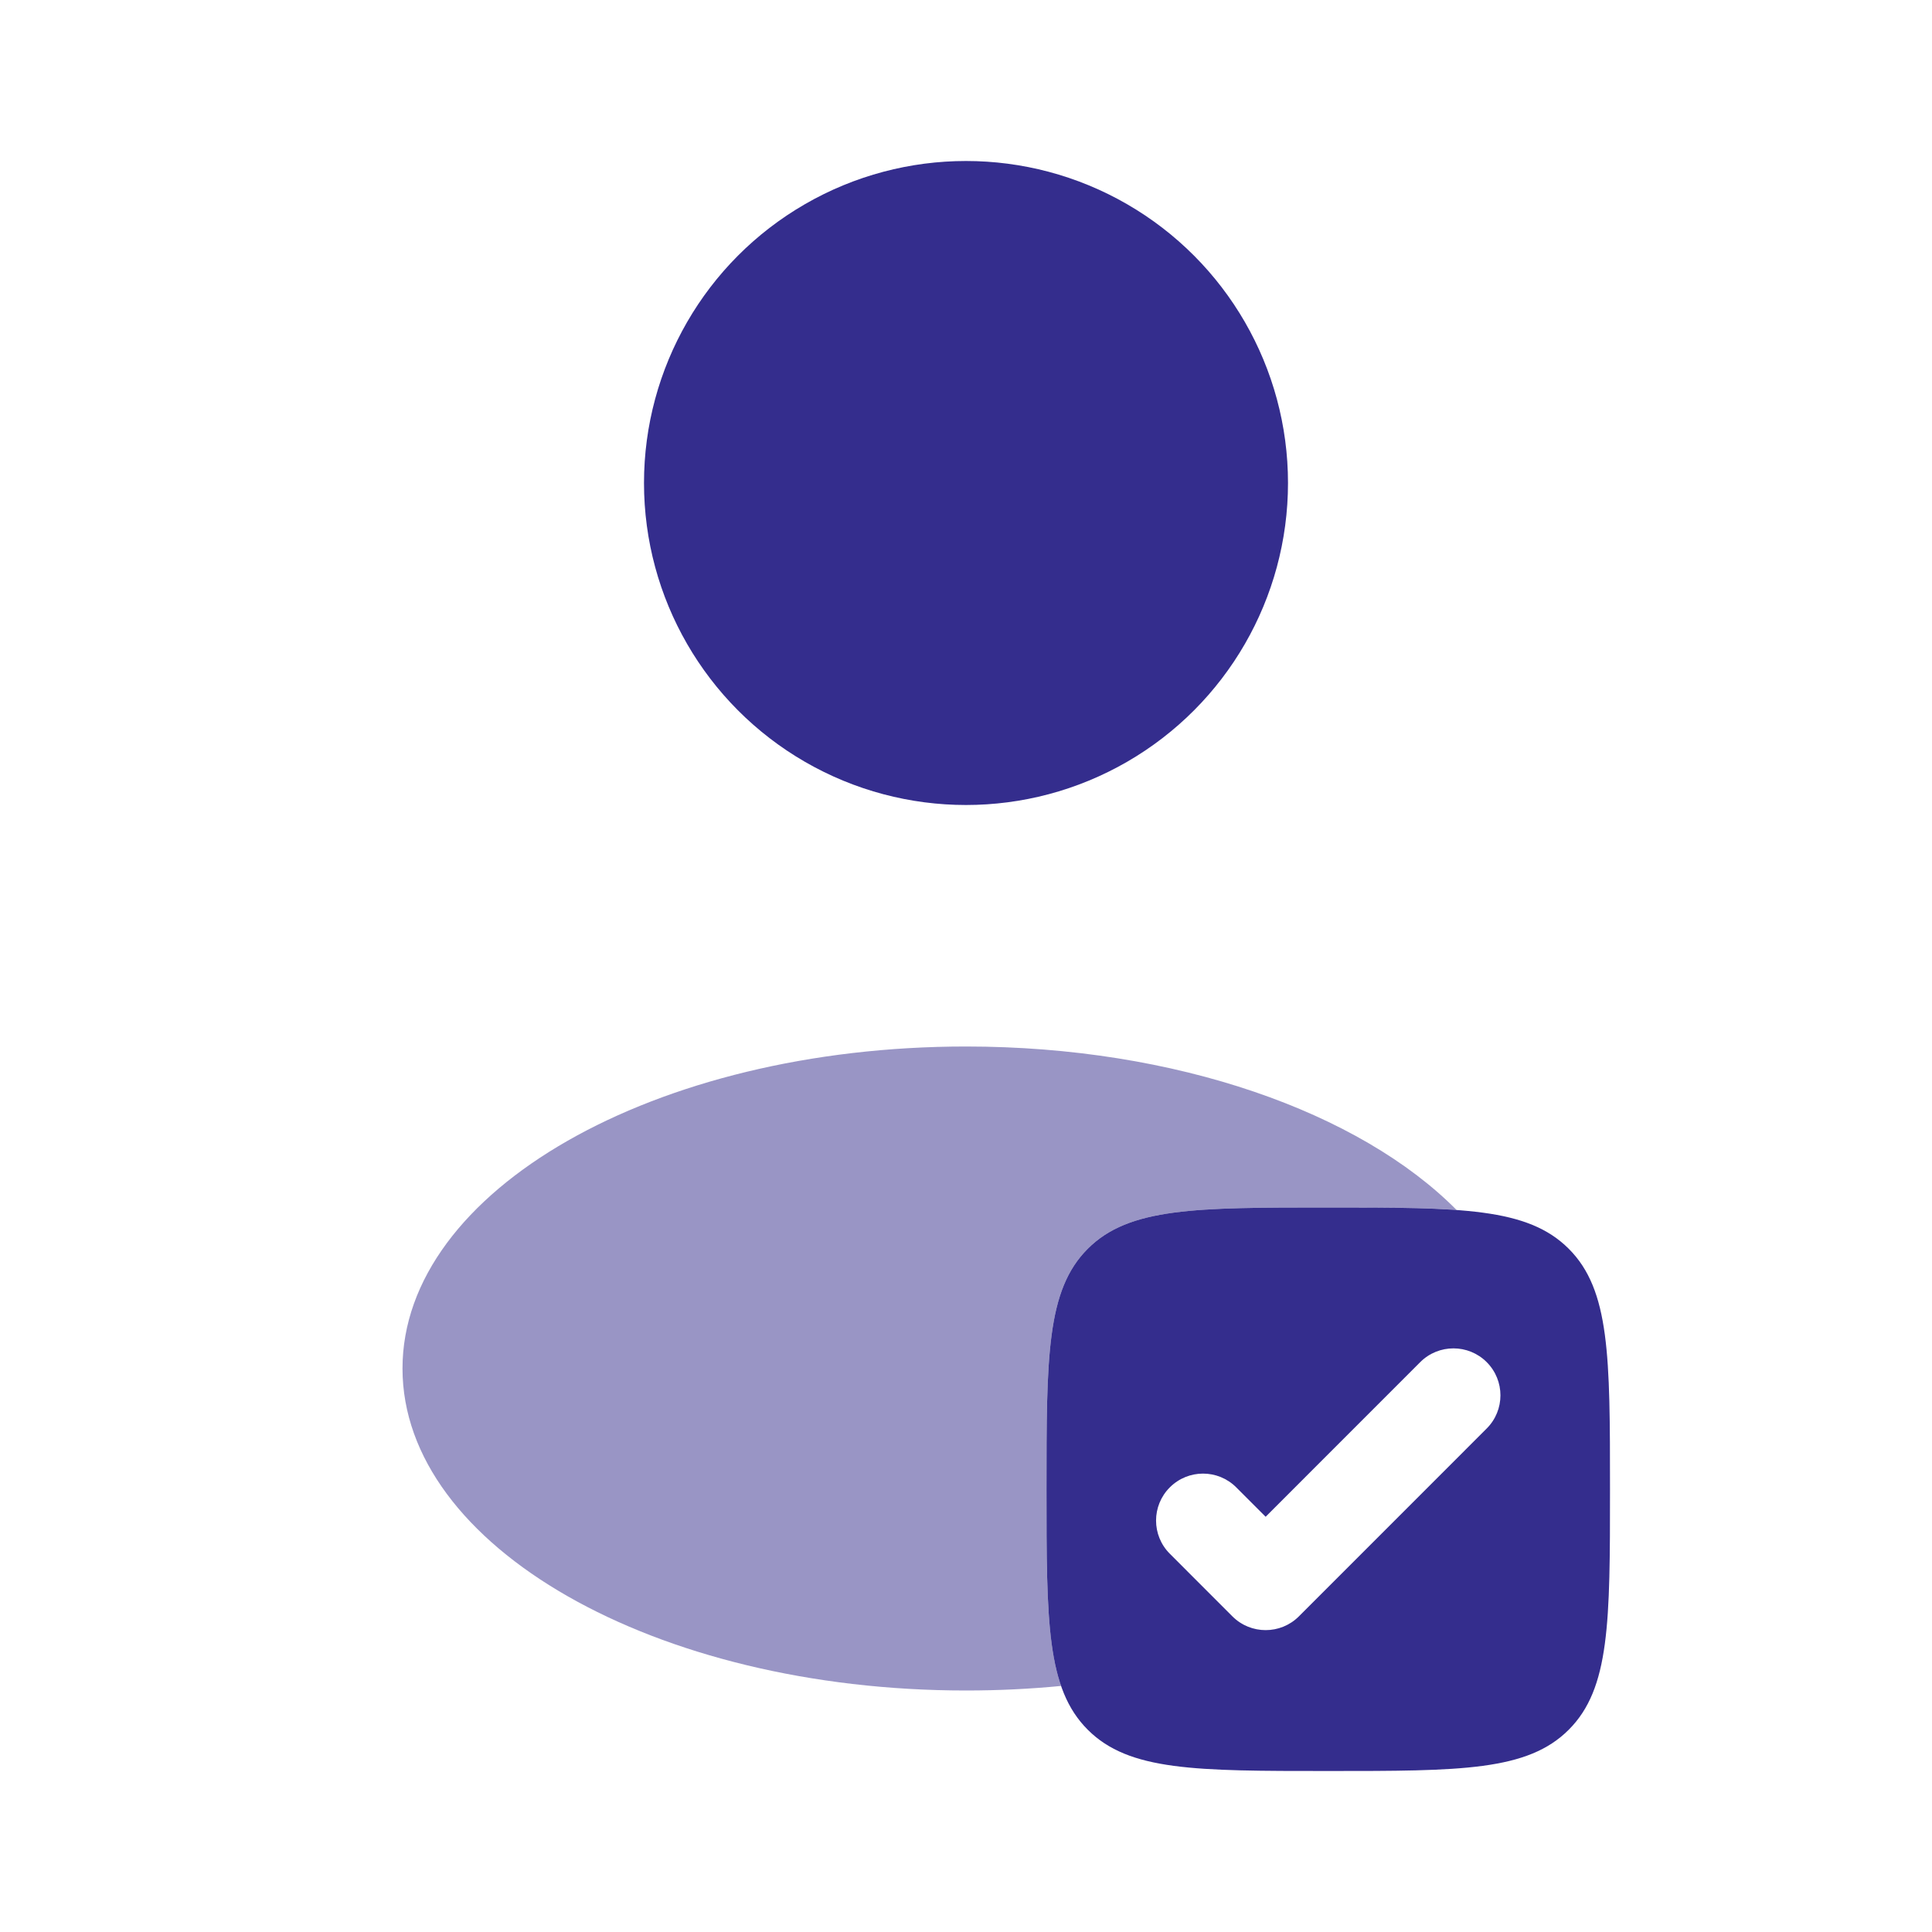
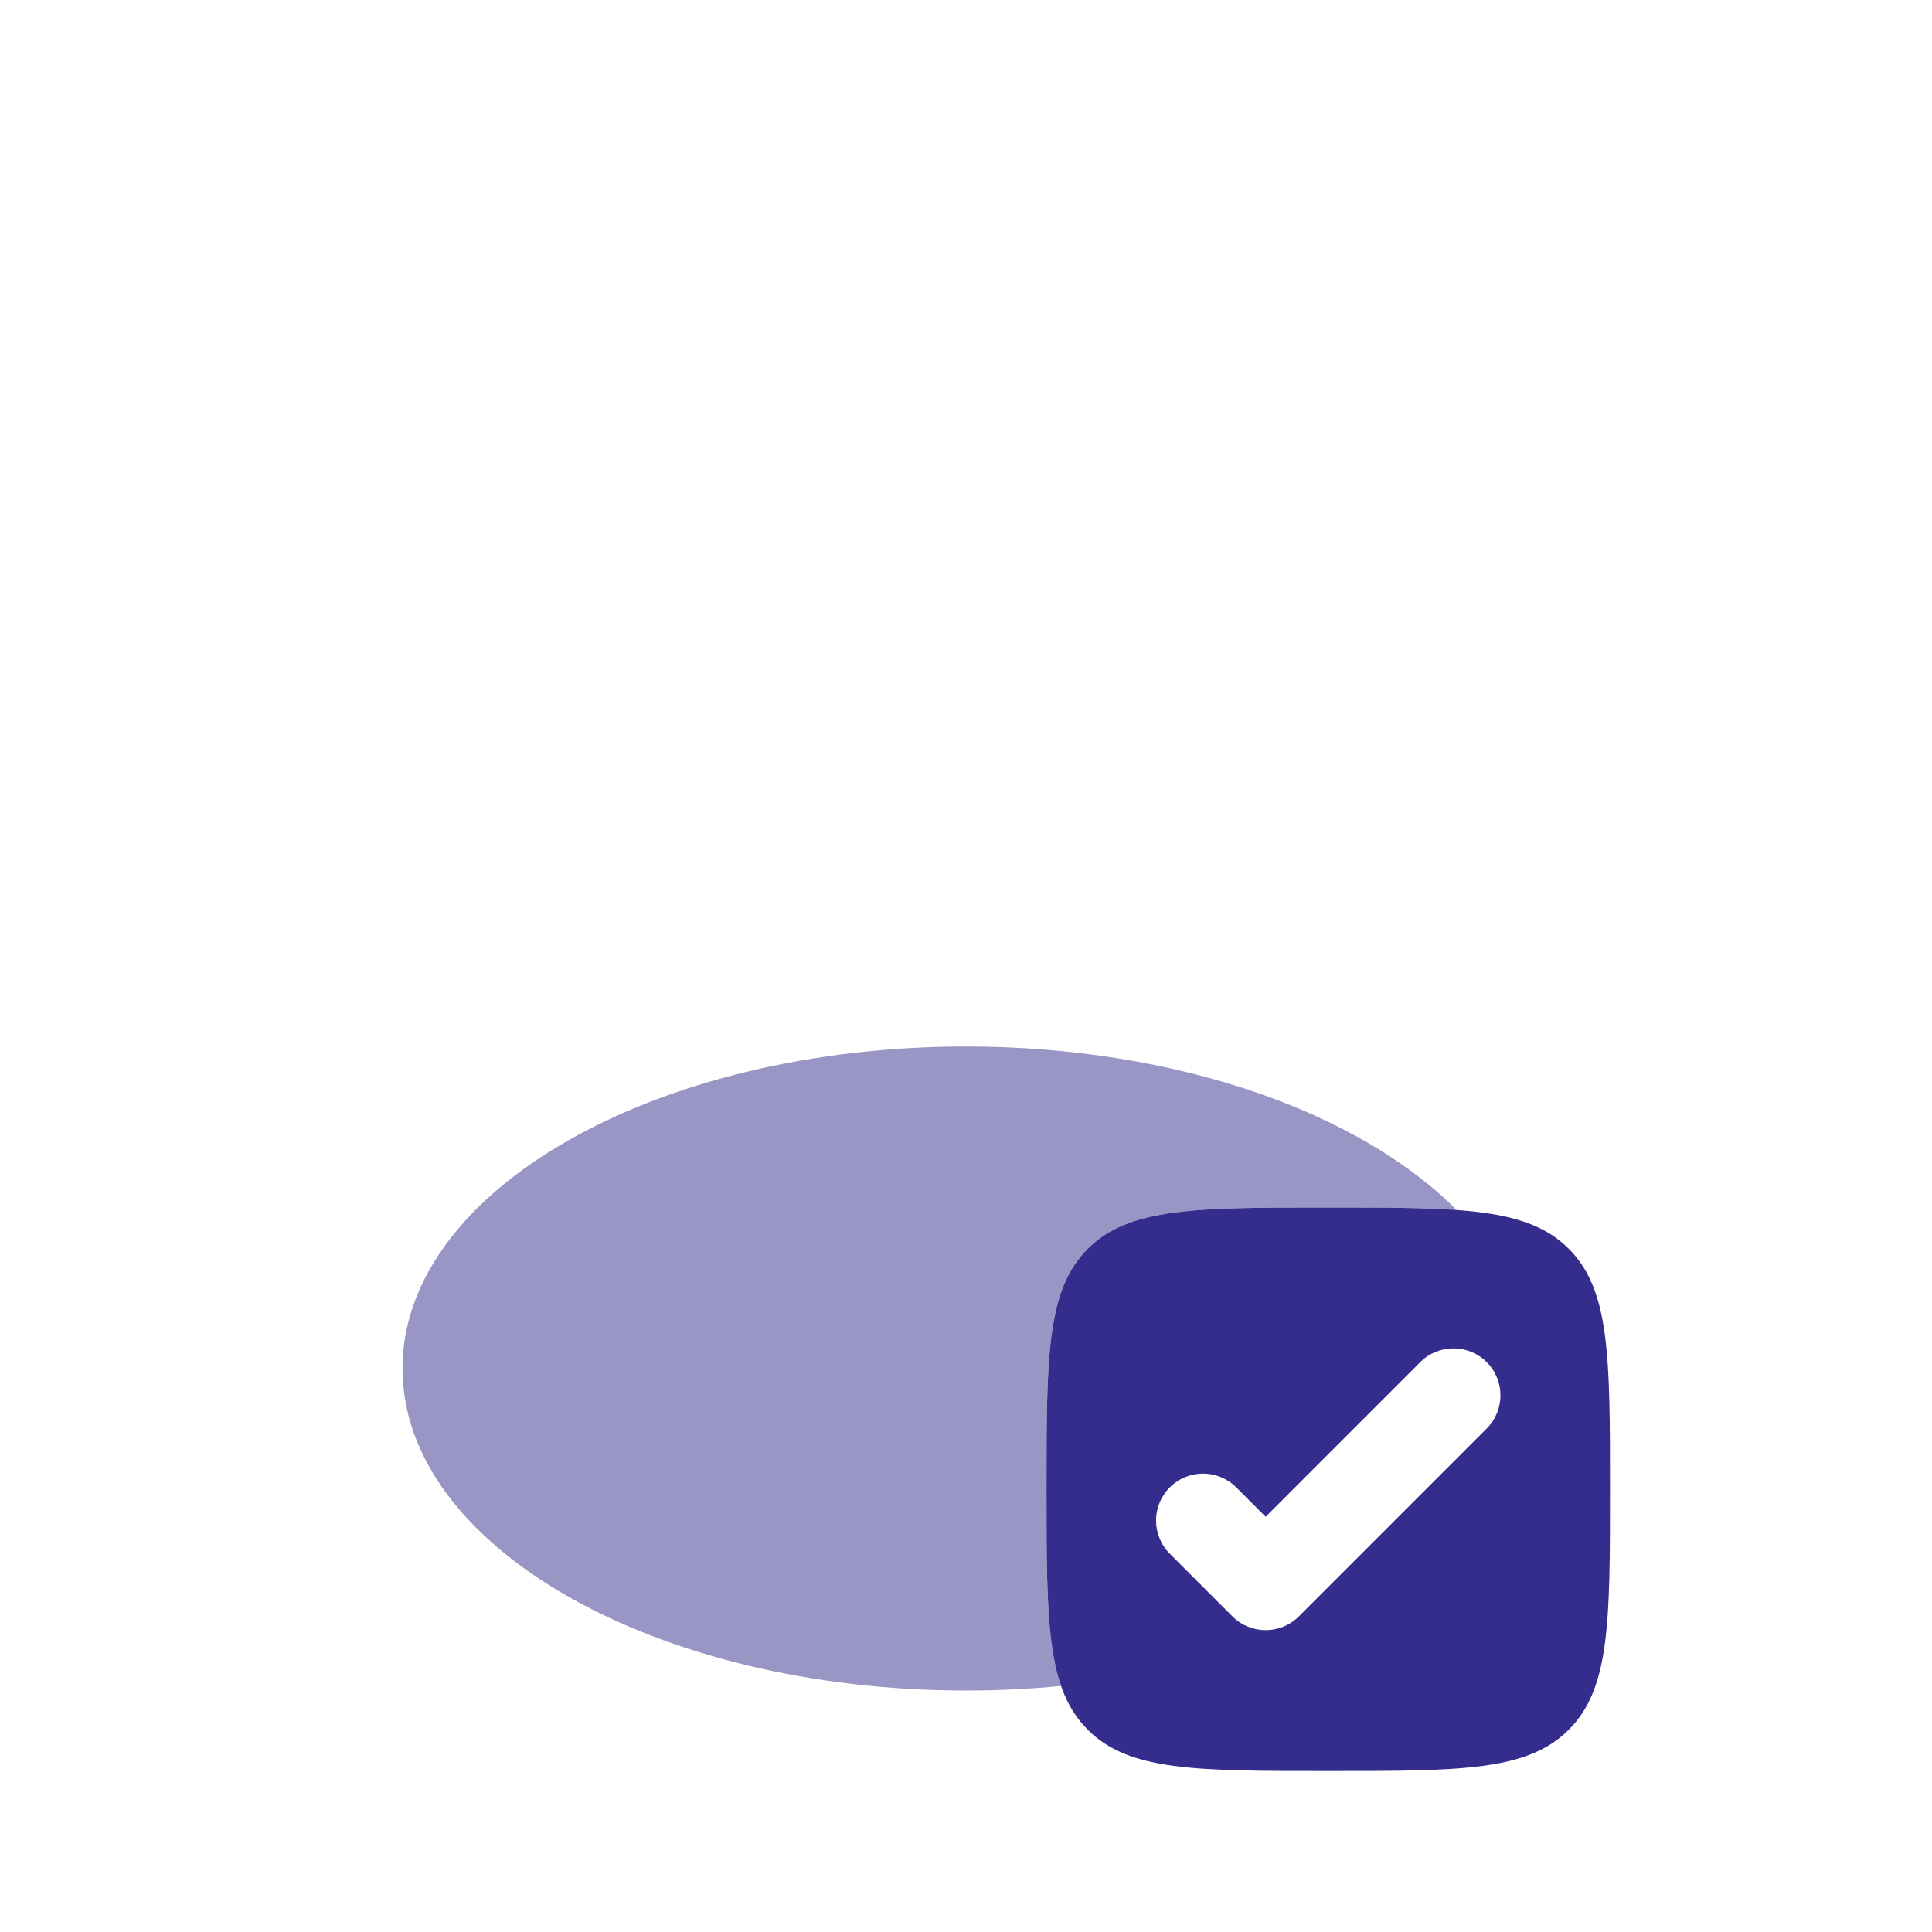
<svg xmlns="http://www.w3.org/2000/svg" width="42" height="42" viewBox="0 0 42 42" fill="none">
-   <circle cx="21" cy="10.5" r="7" fill="#342D8D" />
  <path fill-rule="evenodd" clip-rule="evenodd" d="M28.875 38.5C25.988 38.5 24.544 38.5 23.647 37.603C22.75 36.706 22.75 35.262 22.75 32.375C22.75 29.488 22.75 28.044 23.647 27.147C24.544 26.25 25.988 26.25 28.875 26.25C31.762 26.25 33.206 26.25 34.103 27.147C35 28.044 35 29.488 35 32.375C35 35.262 35 36.706 34.103 37.603C33.206 38.5 31.762 38.5 28.875 38.5ZM32.319 31.055C32.718 30.657 32.718 30.01 32.319 29.611C31.92 29.213 31.274 29.213 30.875 29.611L27.514 32.973L26.875 32.334C26.476 31.935 25.83 31.935 25.431 32.334C25.032 32.732 25.032 33.379 25.431 33.777L26.792 35.139C27.191 35.537 27.837 35.537 28.236 35.139L32.319 31.055Z" fill="#342D8D" />
  <path opacity="0.5" d="M31.666 26.305C30.922 26.25 30.01 26.25 28.875 26.25C25.988 26.25 24.544 26.25 23.647 27.147C22.75 28.044 22.75 29.488 22.75 32.375C22.75 34.416 22.75 35.736 23.067 36.651C22.395 36.716 21.704 36.75 21 36.75C14.235 36.75 8.75 33.616 8.75 29.75C8.75 25.884 14.235 22.75 21 22.75C25.573 22.75 29.562 24.182 31.666 26.305Z" fill="#342D8D" />
</svg>